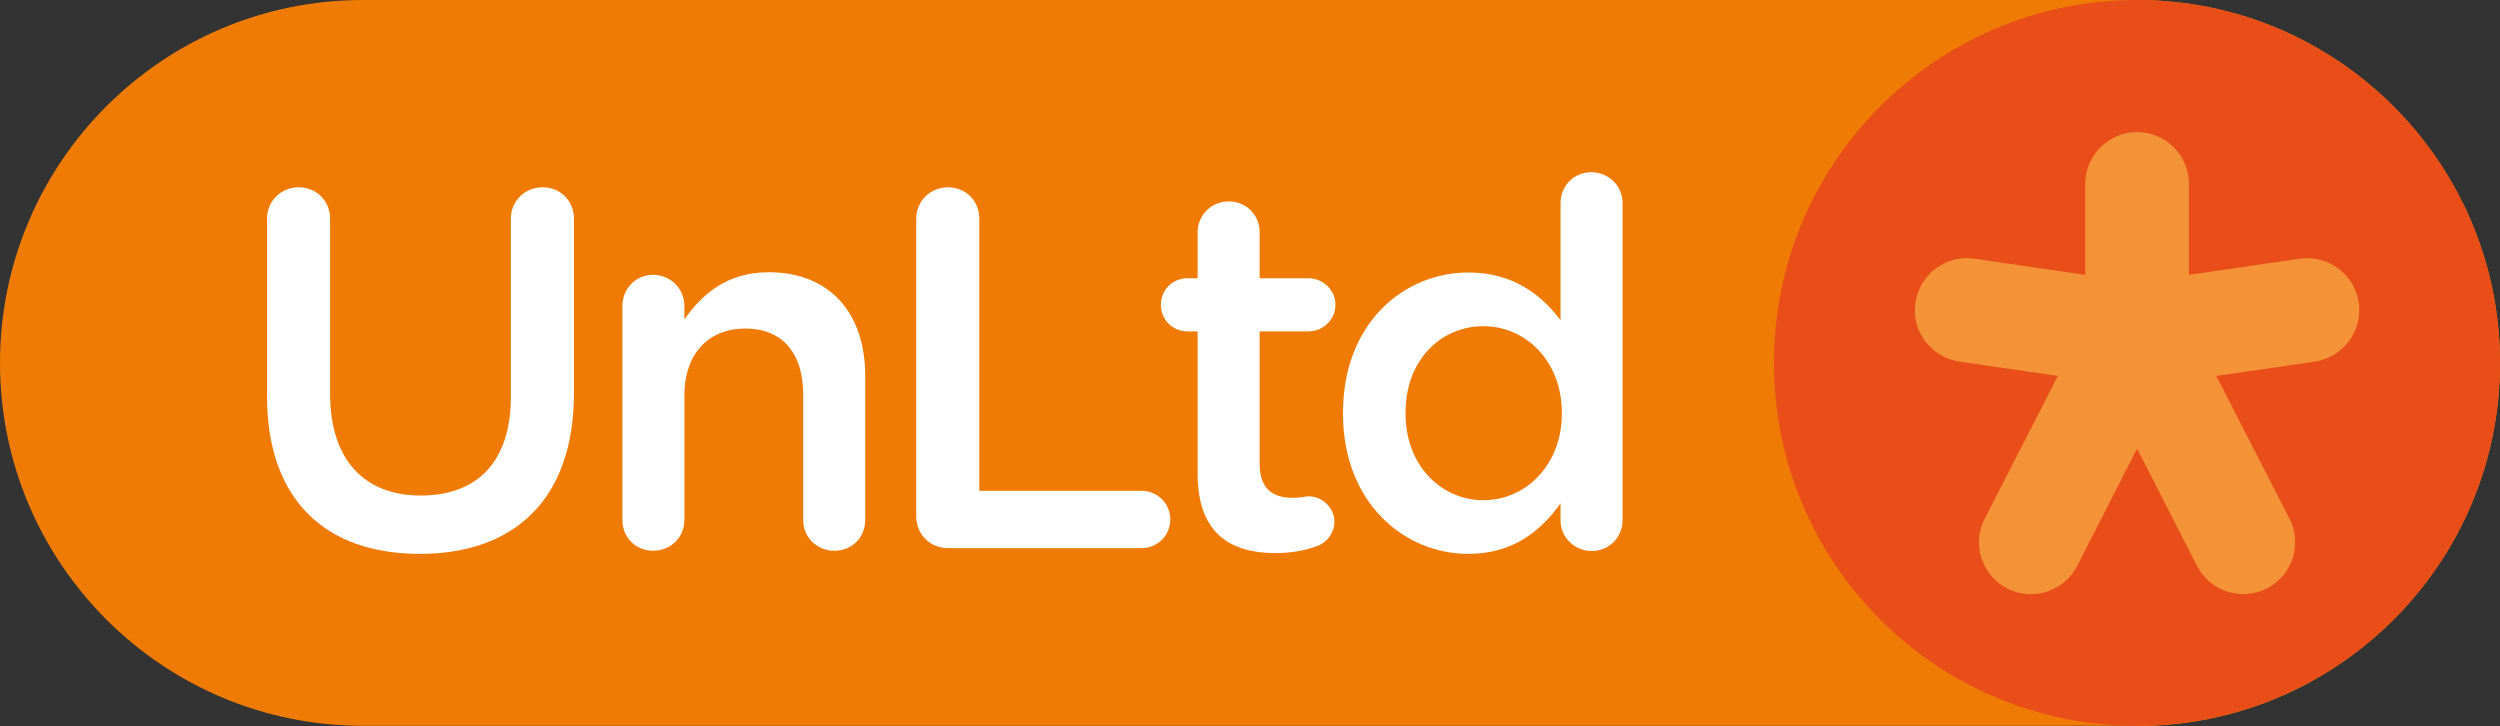
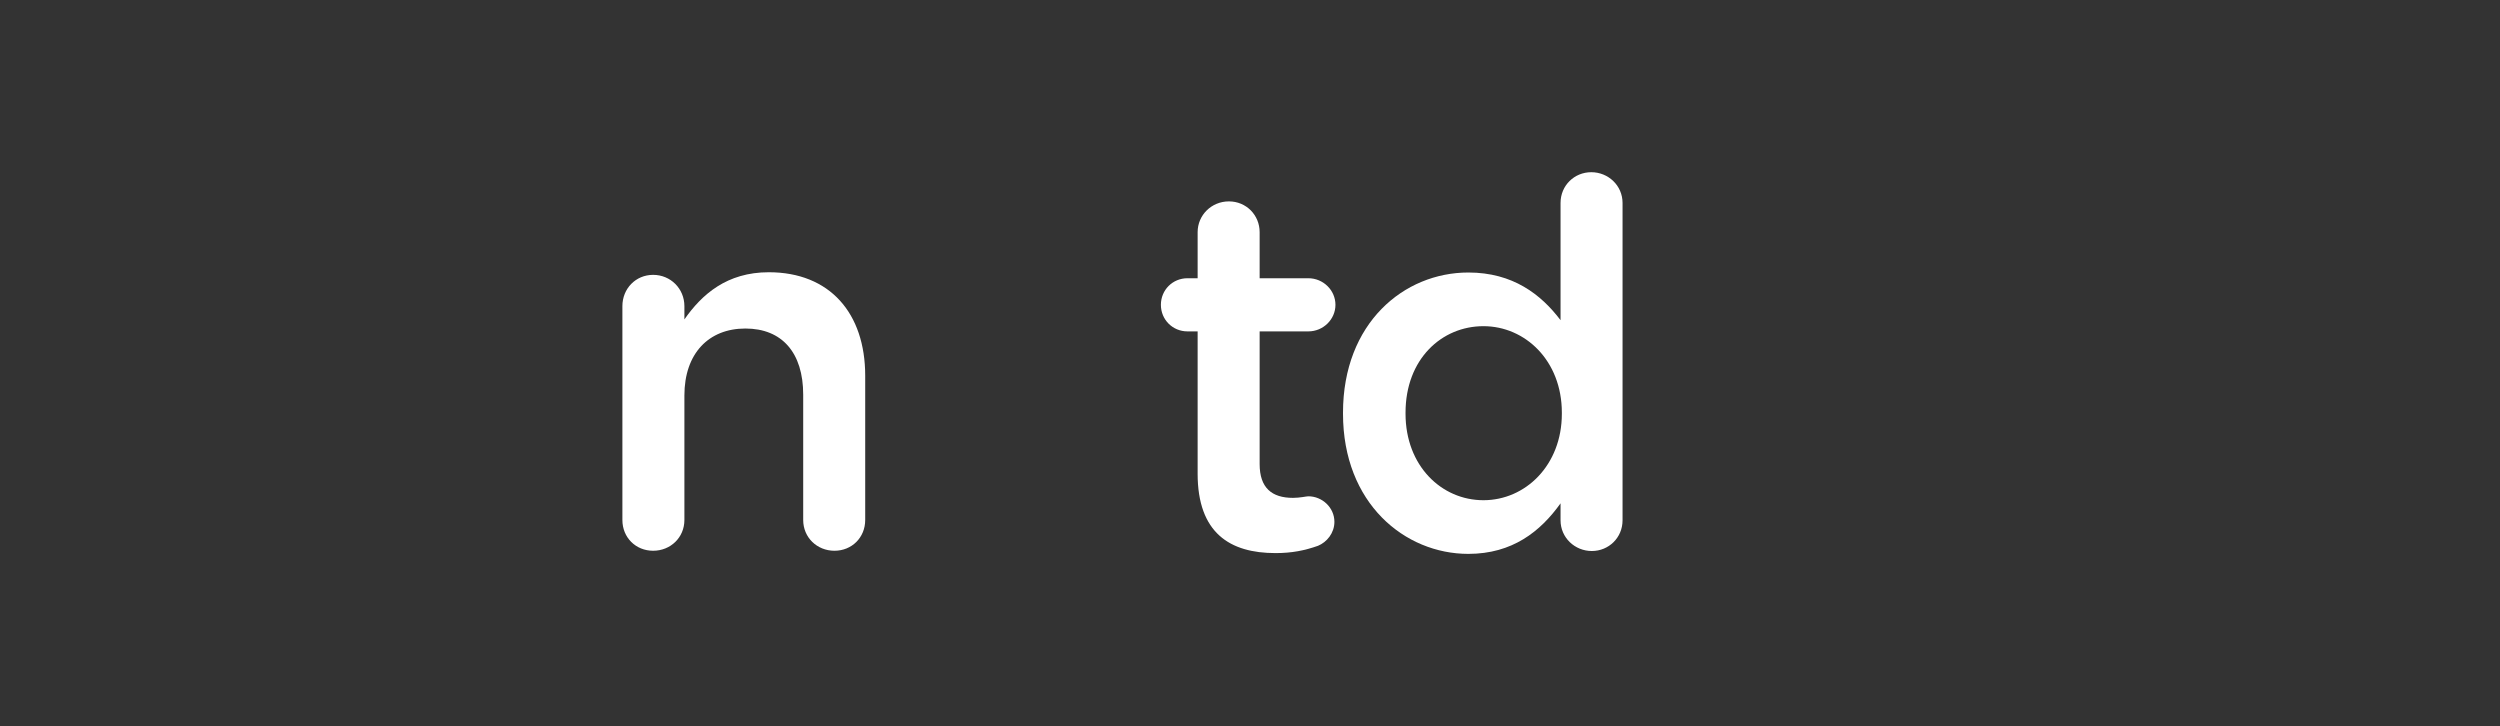
<svg xmlns="http://www.w3.org/2000/svg" id="Layer_2" data-name="Layer 2" viewBox="0 0 95.96 27.87">
  <rect x="0" y="0" width="95.96" height="27.87" fill="#333333" stroke="none" />
  <defs>
    <style>
      .cls-1 {
        fill: #f39237;
      }

      .cls-1, .cls-2, .cls-3, .cls-4 {
        stroke-width: 0px;
      }

      .cls-2 {
        fill: #fff;
      }

      .cls-3 {
        fill: #e94e19;
      }

      .cls-4 {
        fill: #ef7b05;
      }
    </style>
  </defs>
  <g id="Layer_1-2" data-name="Layer 1">
    <g>
-       <path class="cls-4" d="m82.03,27.87c7.68,0,13.93-6.25,13.93-13.93S89.72,0,82.03,0H13.93C6.24,0,0,6.24,0,13.93s6.24,13.93,13.93,13.93h68.11Z" />
-       <path class="cls-3" d="m95.96,13.93c0,7.7-6.24,13.93-13.94,13.93s-13.93-6.24-13.93-13.93S74.33,0,82.02,0s13.94,6.24,13.94,13.93" />
-       <path class="cls-1" d="m90.54,11.62c-.16-1.09-1.17-1.84-2.26-1.69l-4.26.62v-3.49c0-1.1-.89-1.99-1.99-1.99s-1.99.9-1.99,1.99v3.49l-4.26-.62c-1.09-.16-2.1.6-2.26,1.69-.16,1.09.6,2.1,1.69,2.26l3.78.55-2.81,5.48c-.5.98-.11,2.18.87,2.68.98.5,2.18.11,2.68-.87l2.3-4.5,2.3,4.5c.5.98,1.7,1.36,2.68.87.98-.5,1.37-1.7.87-2.68l-2.81-5.48,3.78-.55c1.09-.16,1.84-1.17,1.69-2.26" />
-       <path class="cls-2" d="m10.25,15.21v-6.82c0-.67.53-1.2,1.22-1.2s1.2.53,1.2,1.2v6.72c0,2.55,1.32,3.91,3.48,3.91s3.46-1.28,3.46-3.81v-6.82c0-.67.53-1.2,1.22-1.2s1.2.53,1.2,1.2v6.7c0,4.11-2.32,6.17-5.92,6.17s-5.86-2.06-5.86-6.05" />
      <path class="cls-2" d="m23.89,11.75c0-.67.51-1.2,1.18-1.2s1.2.53,1.2,1.2v.51c.67-.96,1.63-1.81,3.24-1.81,2.34,0,3.7,1.57,3.7,3.97v5.54c0,.67-.51,1.18-1.18,1.18s-1.2-.51-1.2-1.18v-4.81c0-1.61-.81-2.54-2.22-2.54s-2.34.96-2.34,2.57v4.78c0,.67-.53,1.18-1.2,1.18s-1.18-.51-1.18-1.18v-8.22Z" />
-       <path class="cls-2" d="m35.17,8.39c0-.67.53-1.2,1.22-1.2s1.2.53,1.2,1.2v10.45h6.23c.61,0,1.1.49,1.1,1.1s-.49,1.1-1.1,1.1h-7.43c-.69,0-1.22-.53-1.22-1.22v-11.44Z" />
      <path class="cls-2" d="m45.97,18.18v-5.46h-.39c-.57,0-1.02-.45-1.02-1.02s.45-1.02,1.02-1.02h.39v-1.77c0-.65.53-1.18,1.2-1.18s1.18.53,1.18,1.18v1.77h1.87c.57,0,1.04.46,1.04,1.02s-.47,1.02-1.04,1.02h-1.87v5.09c0,.92.47,1.3,1.28,1.3.27,0,.51-.06.59-.06.53,0,1,.43,1,.98,0,.43-.29.78-.63.92-.51.18-1,.28-1.63.28-1.75,0-2.99-.77-2.99-3.05" />
      <path class="cls-2" d="m53.95,15.84v.04c0,2,1.38,3.32,2.99,3.32s3.01-1.34,3.01-3.32v-.04c0-2-1.41-3.32-3.01-3.32s-2.99,1.26-2.99,3.32m8.33,4.13c0,.67-.53,1.18-1.18,1.18s-1.2-.51-1.2-1.18v-.65c-.77,1.08-1.85,1.94-3.54,1.94-2.44,0-4.81-1.94-4.81-5.38v-.04c0-3.44,2.34-5.38,4.81-5.38,1.71,0,2.79.84,3.54,1.83v-4.5c0-.67.53-1.18,1.18-1.18s1.2.51,1.2,1.18v12.18Z" />
    </g>
  </g>
</svg>